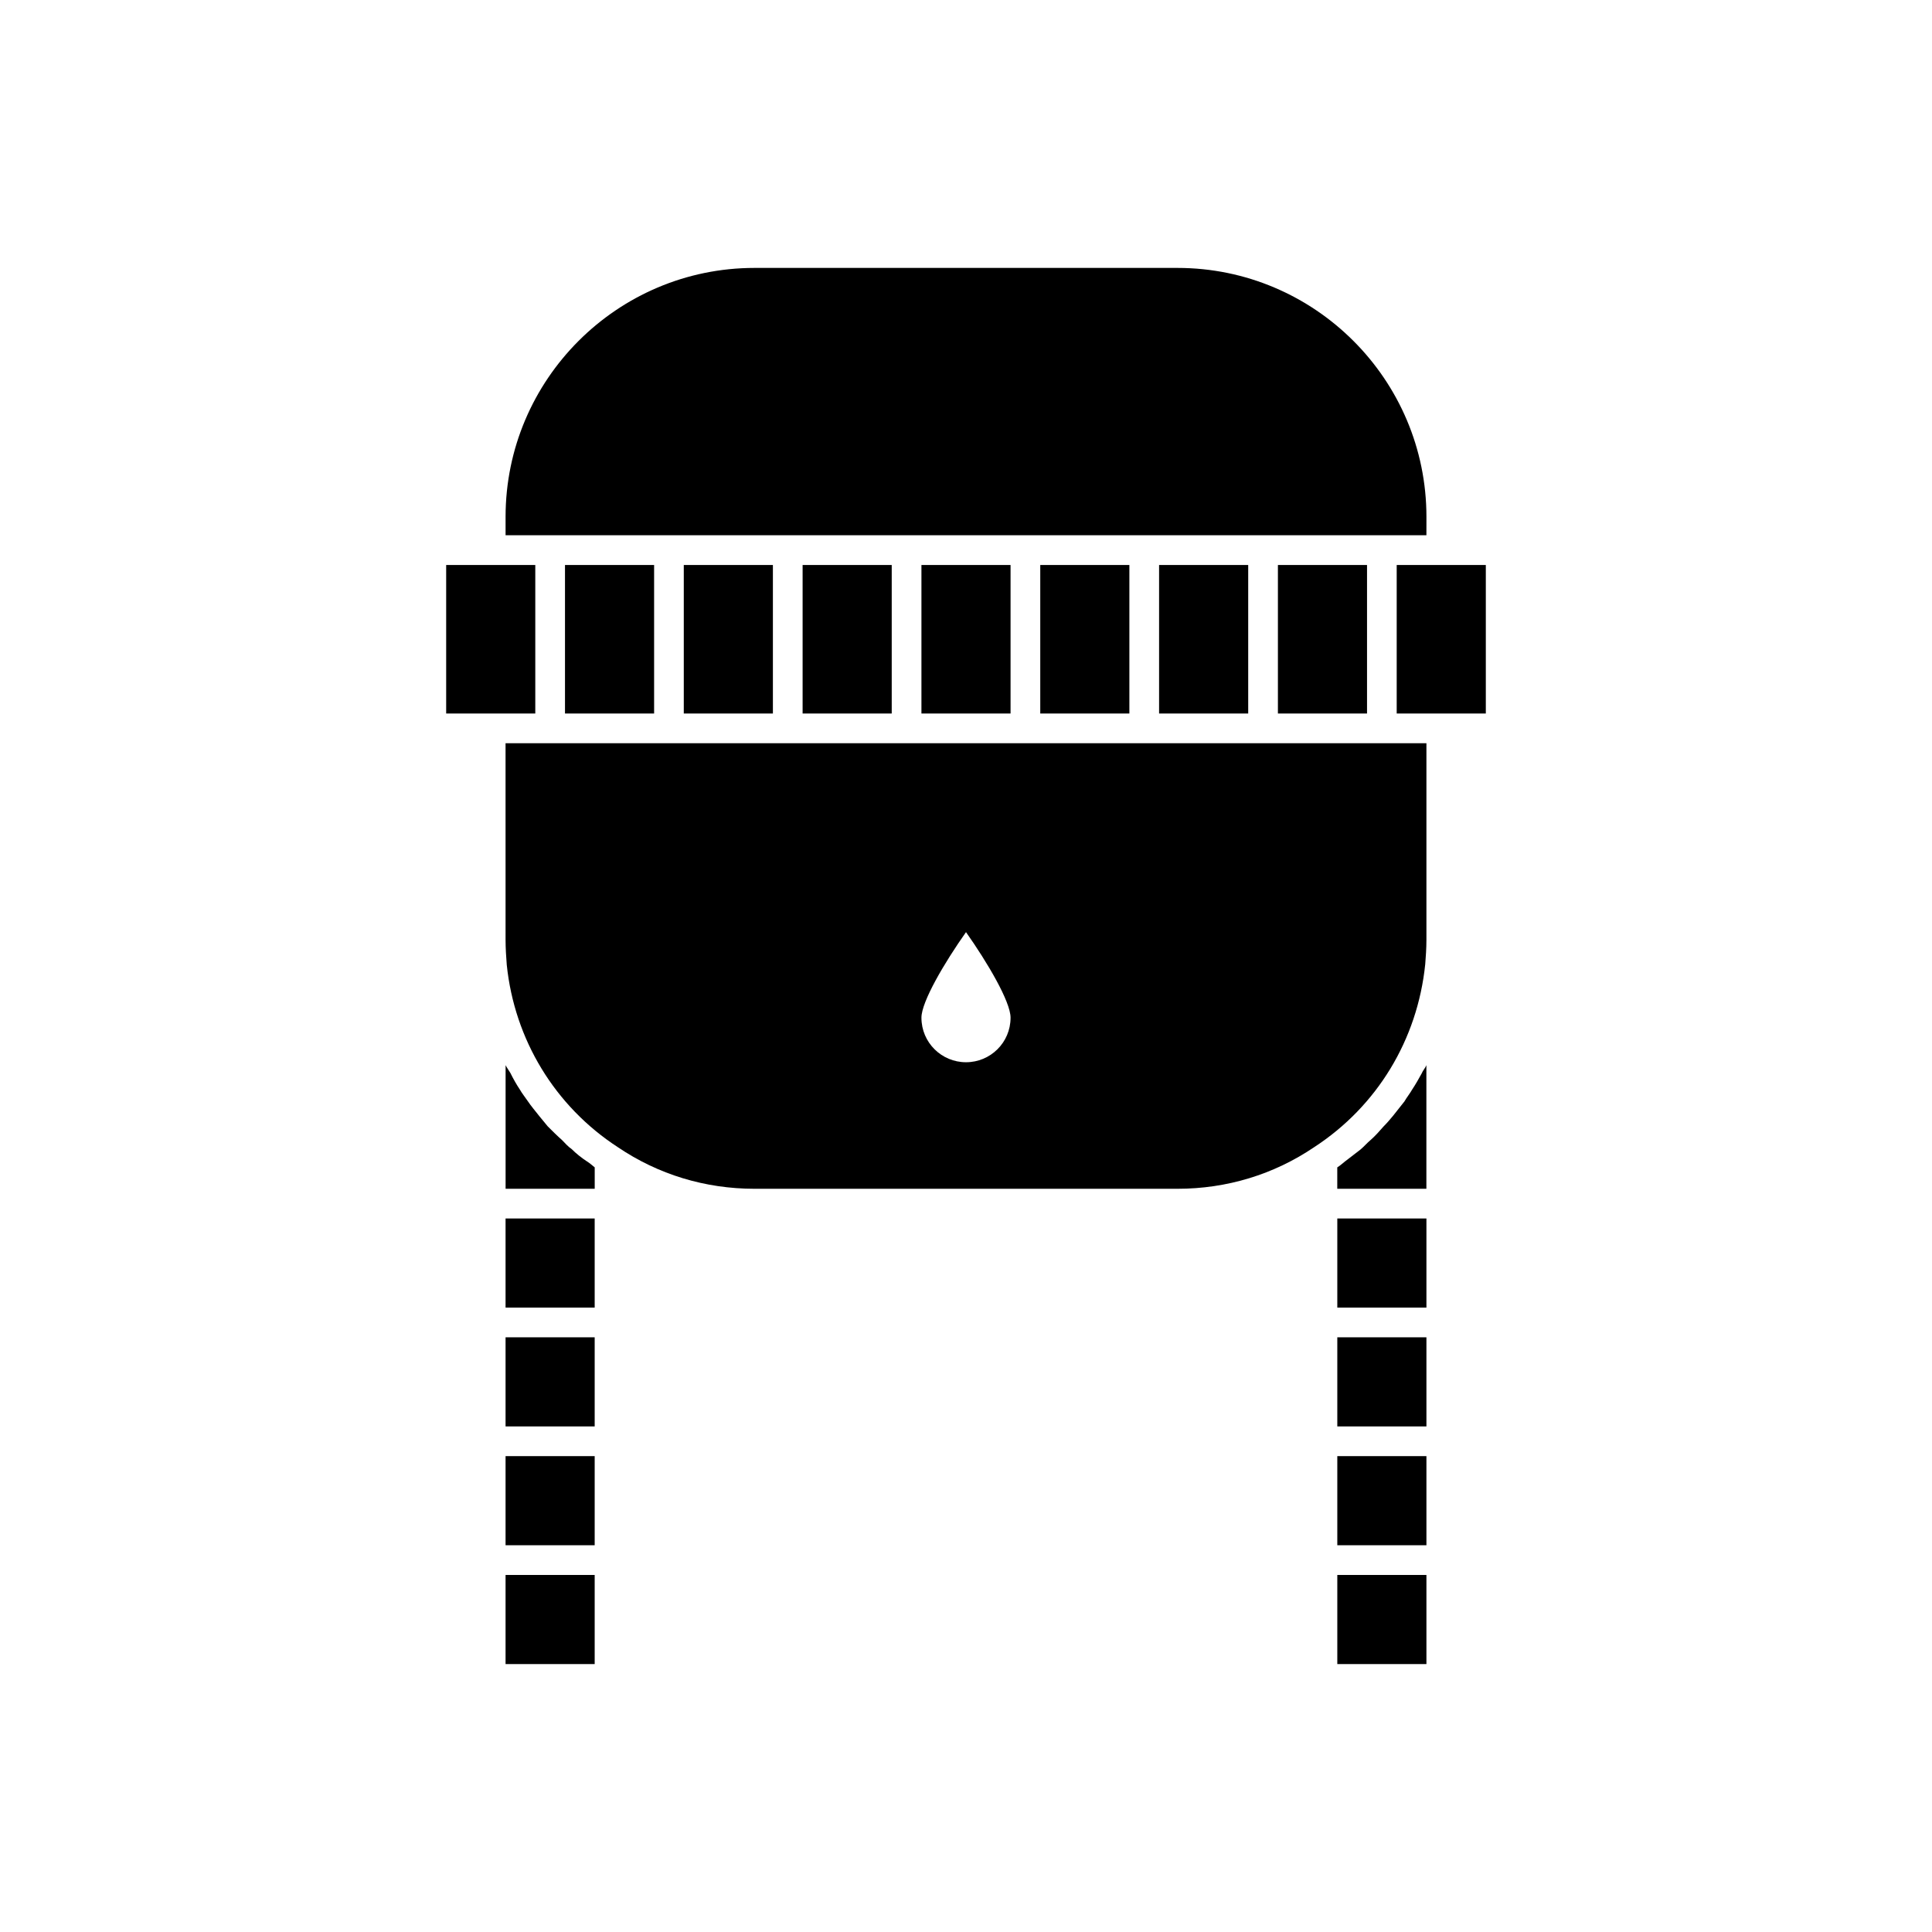
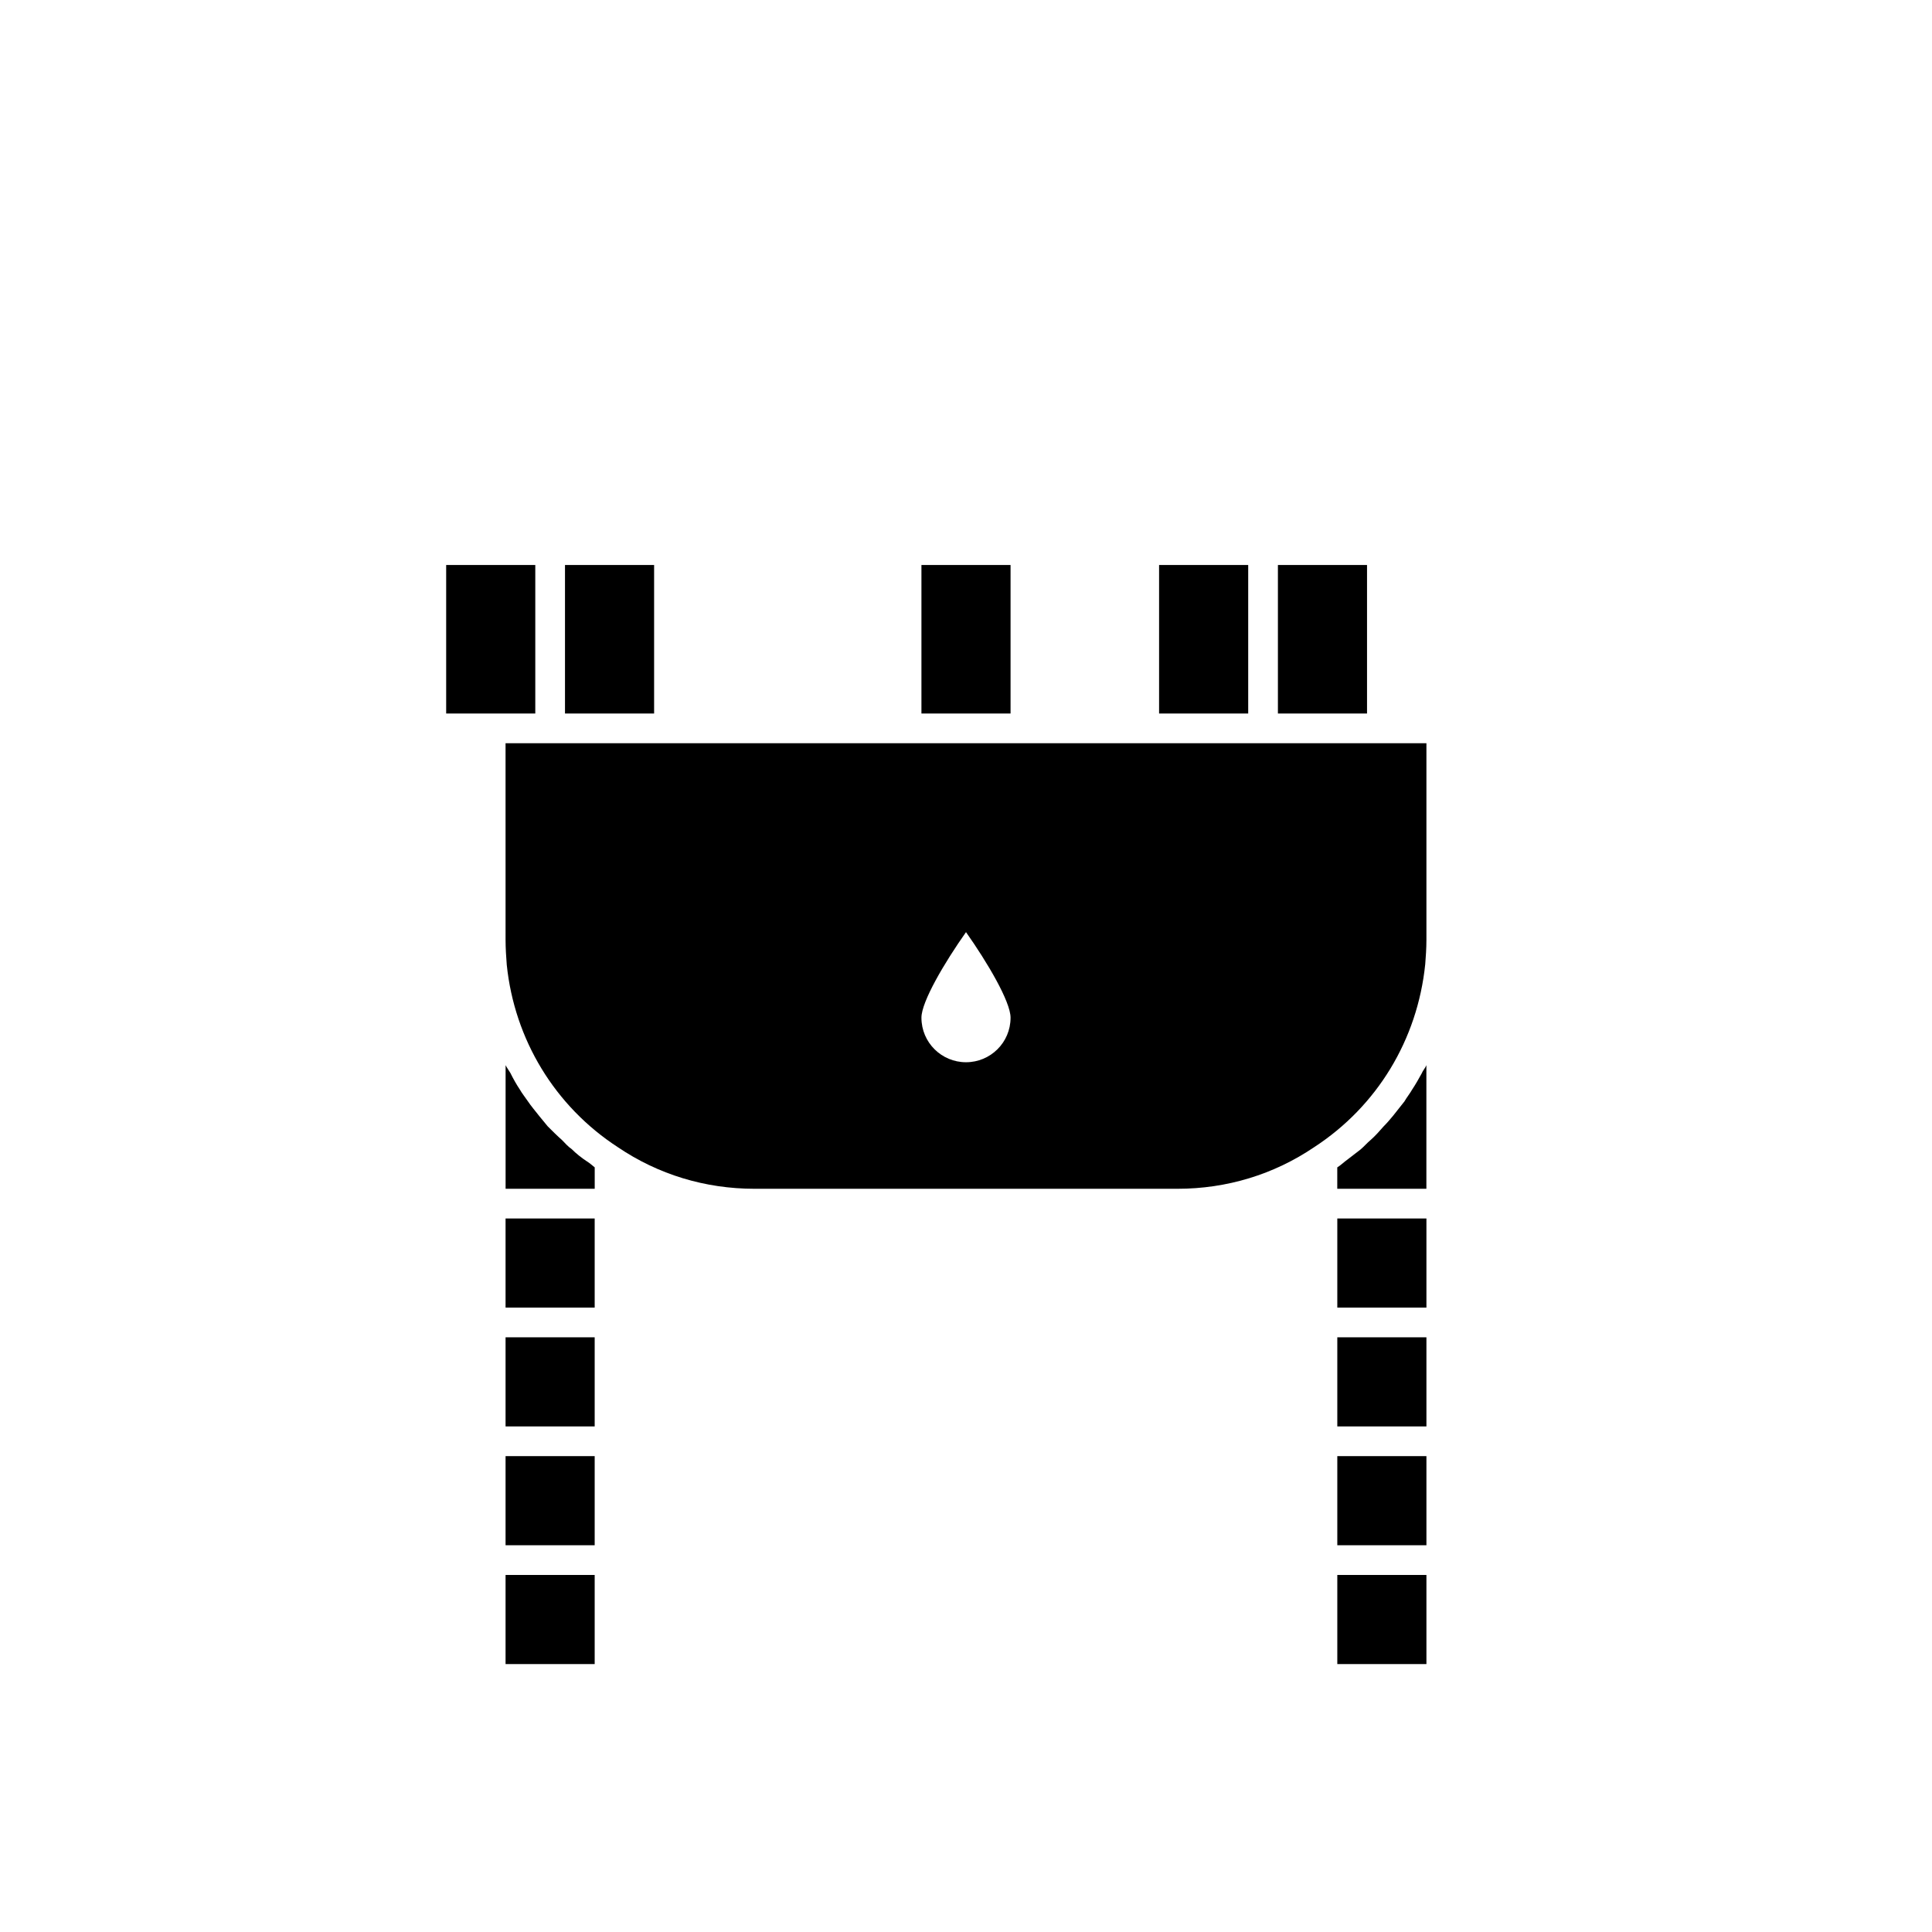
<svg xmlns="http://www.w3.org/2000/svg" fill="#000000" width="800px" height="800px" version="1.1" viewBox="144 144 512 512">
  <g>
    <path d="m295.46 448.49c-0.945-0.629-1.73-1.574-2.519-2.363-1.258-1.102-2.519-2.363-3.777-3.621-0.789-0.945-1.418-1.73-2.203-2.676-1.102-1.418-2.203-2.676-3.148-4.094-0.629-0.945-1.418-1.891-2.047-2.992-0.945-1.418-1.73-2.832-2.519-4.41-0.473-0.789-0.945-1.418-1.258-2.047v32.746h23.617v-5.668c-0.629-0.473-1.258-1.102-2.047-1.574-1.422-0.938-2.836-2.039-4.098-3.301z" />
    <path d="m277.98 466.91h23.617v23.617h-23.617z" />
    <path d="m277.98 498.4h23.617v23.617h-23.617z" />
    <path d="m277.98 529.89h23.617v23.617h-23.617z" />
    <path d="m277.98 561.38h23.617v23.617h-23.617z" />
    <path d="m498.4 561.38h23.617v23.617h-23.617z" />
    <path d="m498.4 529.89h23.617v23.617h-23.617z" />
    <path d="m498.4 498.4h23.617v23.617h-23.617z" />
    <path d="m498.4 466.91h23.617v23.617h-23.617z" />
    <path d="m518.23 432.75c-0.629 1.102-1.418 2.047-2.047 3.148-0.945 1.258-2.047 2.519-2.992 3.777-0.789 0.945-1.574 1.891-2.519 2.832-1.102 1.258-2.203 2.519-3.465 3.621-0.945 0.789-1.73 1.73-2.676 2.519-1.418 1.102-2.676 2.047-4.094 3.148-0.629 0.473-1.258 1.102-2.047 1.574v5.668h23.617v-32.746c-0.316 0.789-0.945 1.418-1.258 2.203-0.785 1.422-1.574 2.836-2.519 4.254z" />
    <path d="m277.98 393.07c0 2.203 0.156 4.566 0.316 6.613 2.047 19.836 12.754 37.473 29.441 48.336 10.707 7.242 23.145 11.02 36.211 11.02h112.1c13.066 0 25.504-3.777 36.211-11.02 16.688-10.863 27.395-28.496 29.441-48.492 0.156-1.891 0.316-4.25 0.316-6.453v-52.113l-244.04-0.004zm122.02-2.047c5.668 8.031 11.809 18.422 11.809 22.672 0 6.613-5.352 11.809-11.809 11.809-6.453 0-11.809-5.195-11.809-11.809 0-4.25 6.141-14.641 11.809-22.672z" />
-     <path d="m514.14 293.73h23.617v39.359h-23.617z" />
    <path d="m482.66 293.73h23.617v39.359h-23.617z" />
    <path d="m451.17 293.73h23.617v39.359h-23.617z" />
-     <path d="m419.68 293.73h23.617v39.359h-23.617z" />
    <path d="m388.19 293.73h23.617v39.359h-23.617z" />
-     <path d="m356.7 293.73h23.617v39.359h-23.617z" />
-     <path d="m325.21 293.73h23.617v39.359h-23.617z" />
    <path d="m293.73 293.73h23.617v39.359h-23.617z" />
    <path d="m262.24 293.73h23.617v39.359h-23.617z" />
-     <path d="m522.02 280.97c0-36.367-29.598-65.969-65.969-65.969h-112.1c-36.367 0-65.969 29.598-65.969 65.969v4.879h244.03z" />
  </g>
</svg>